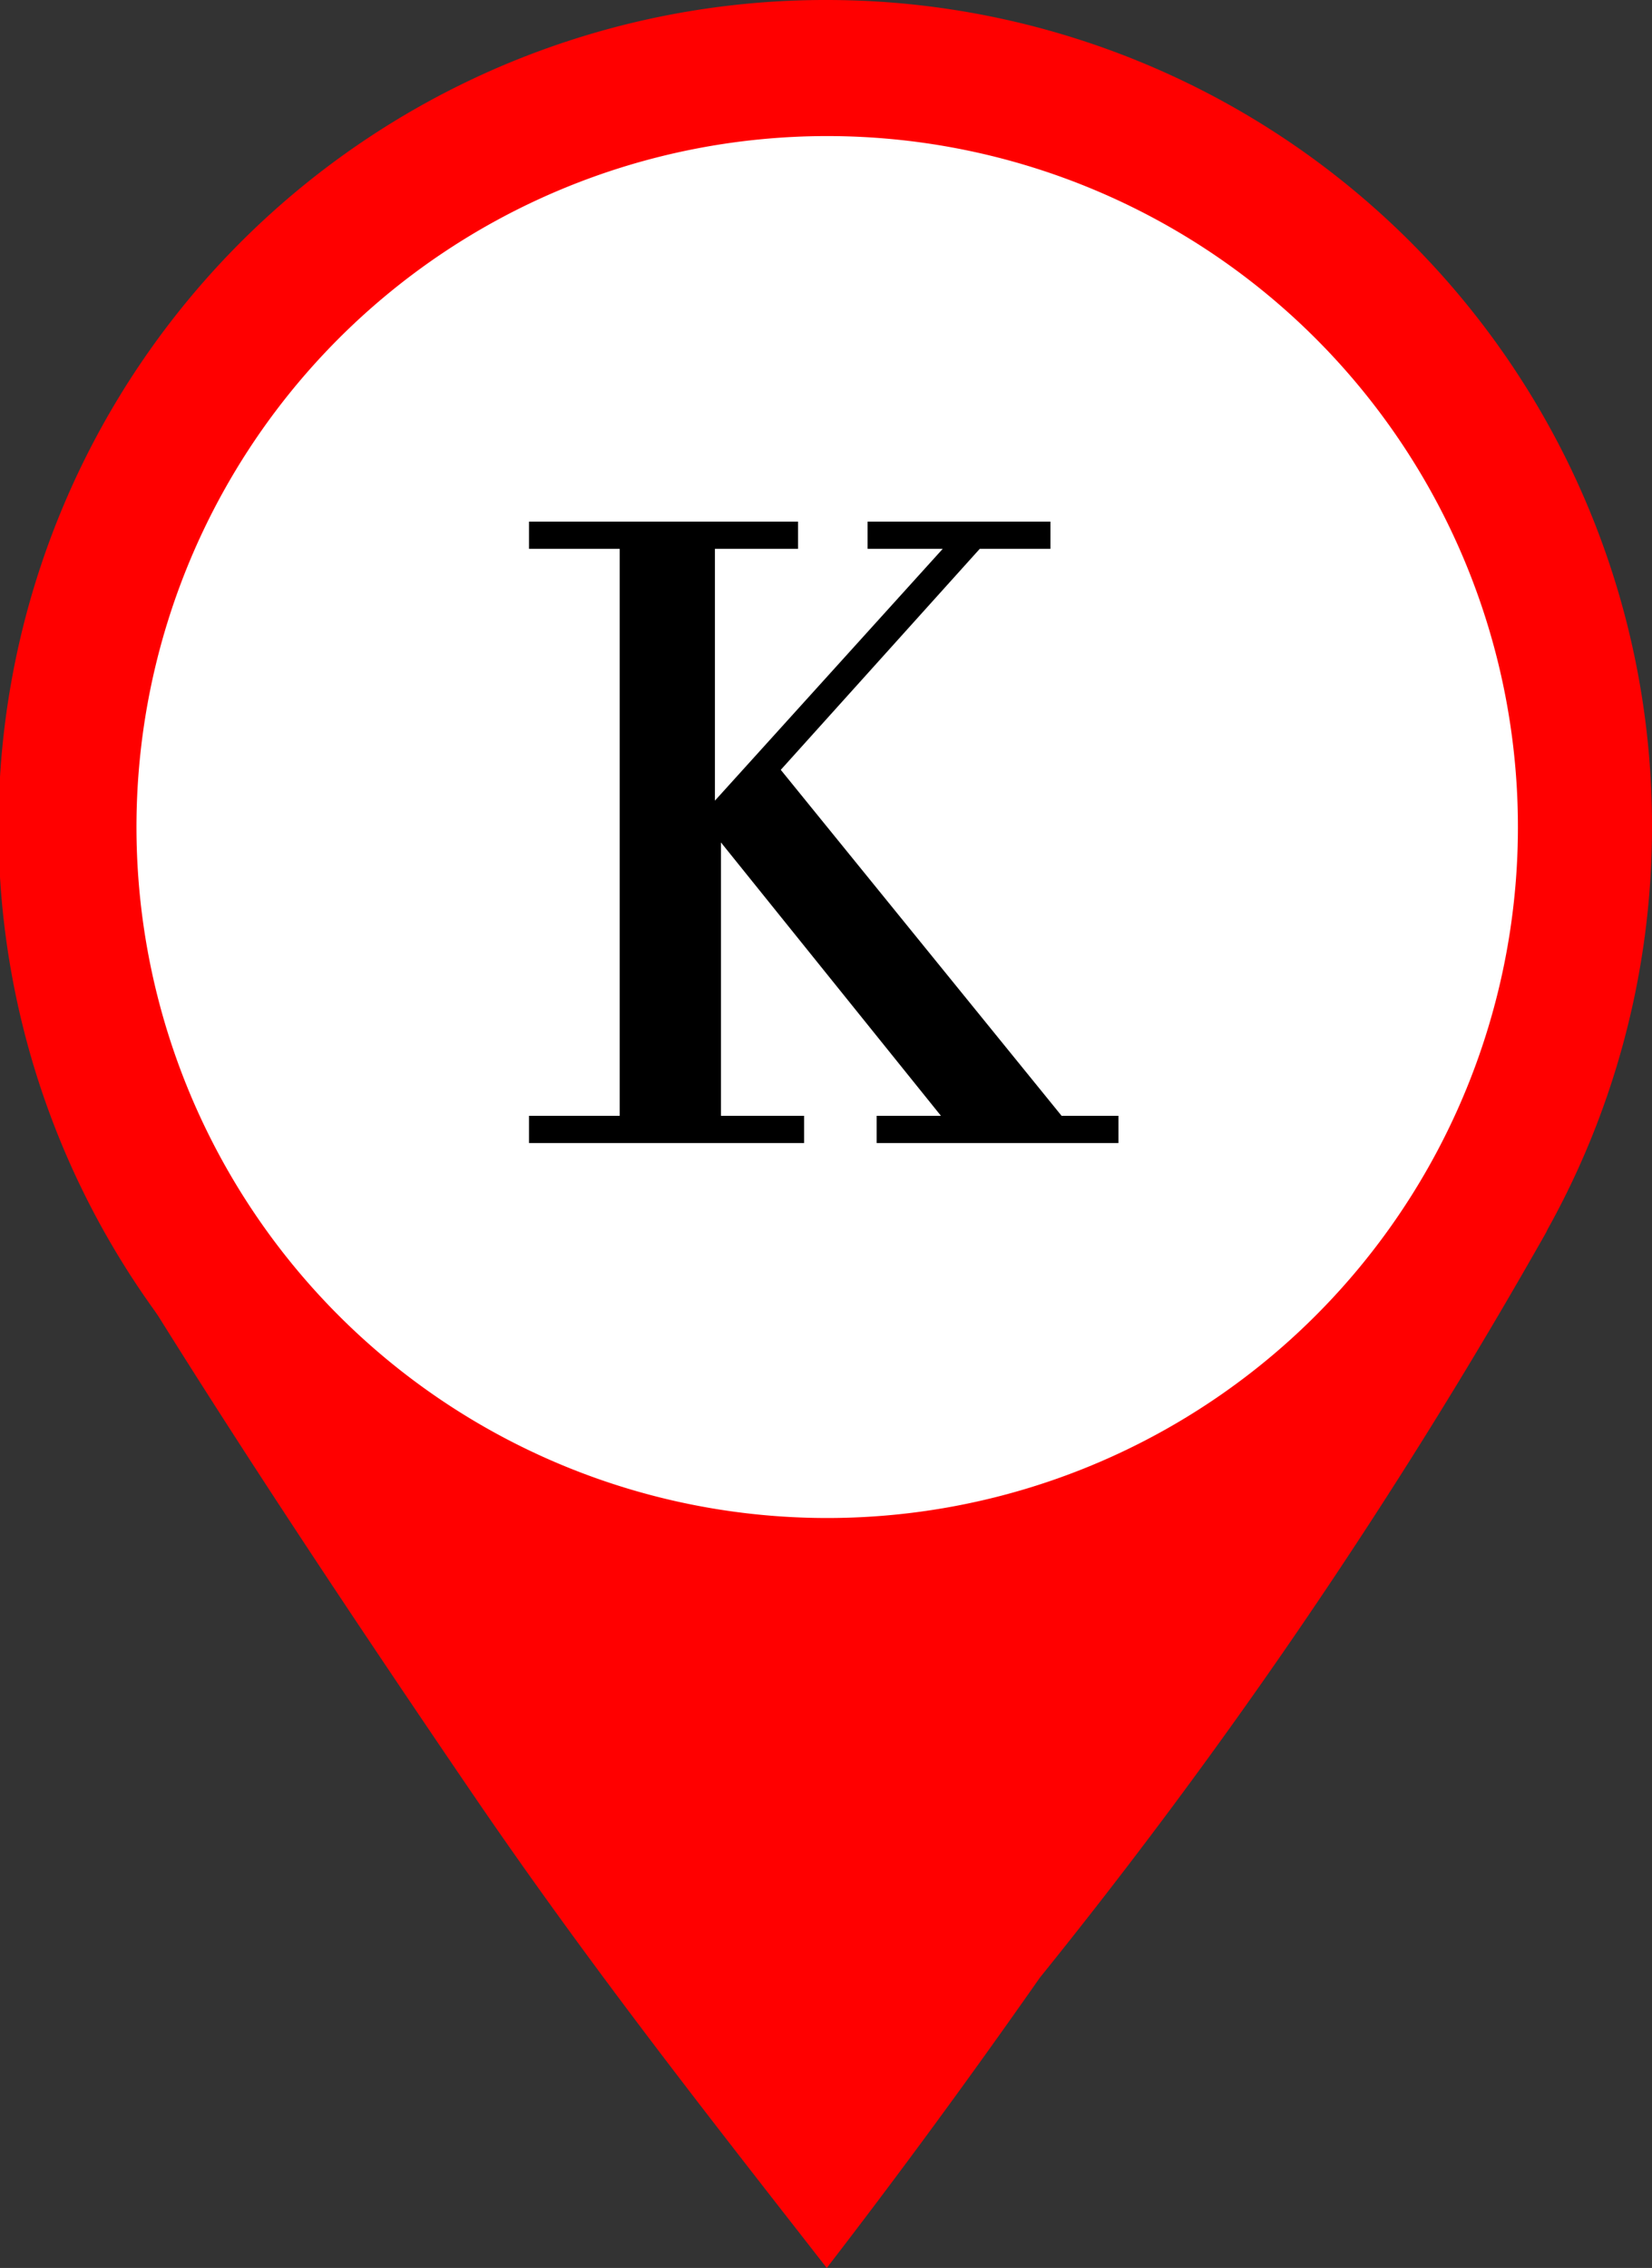
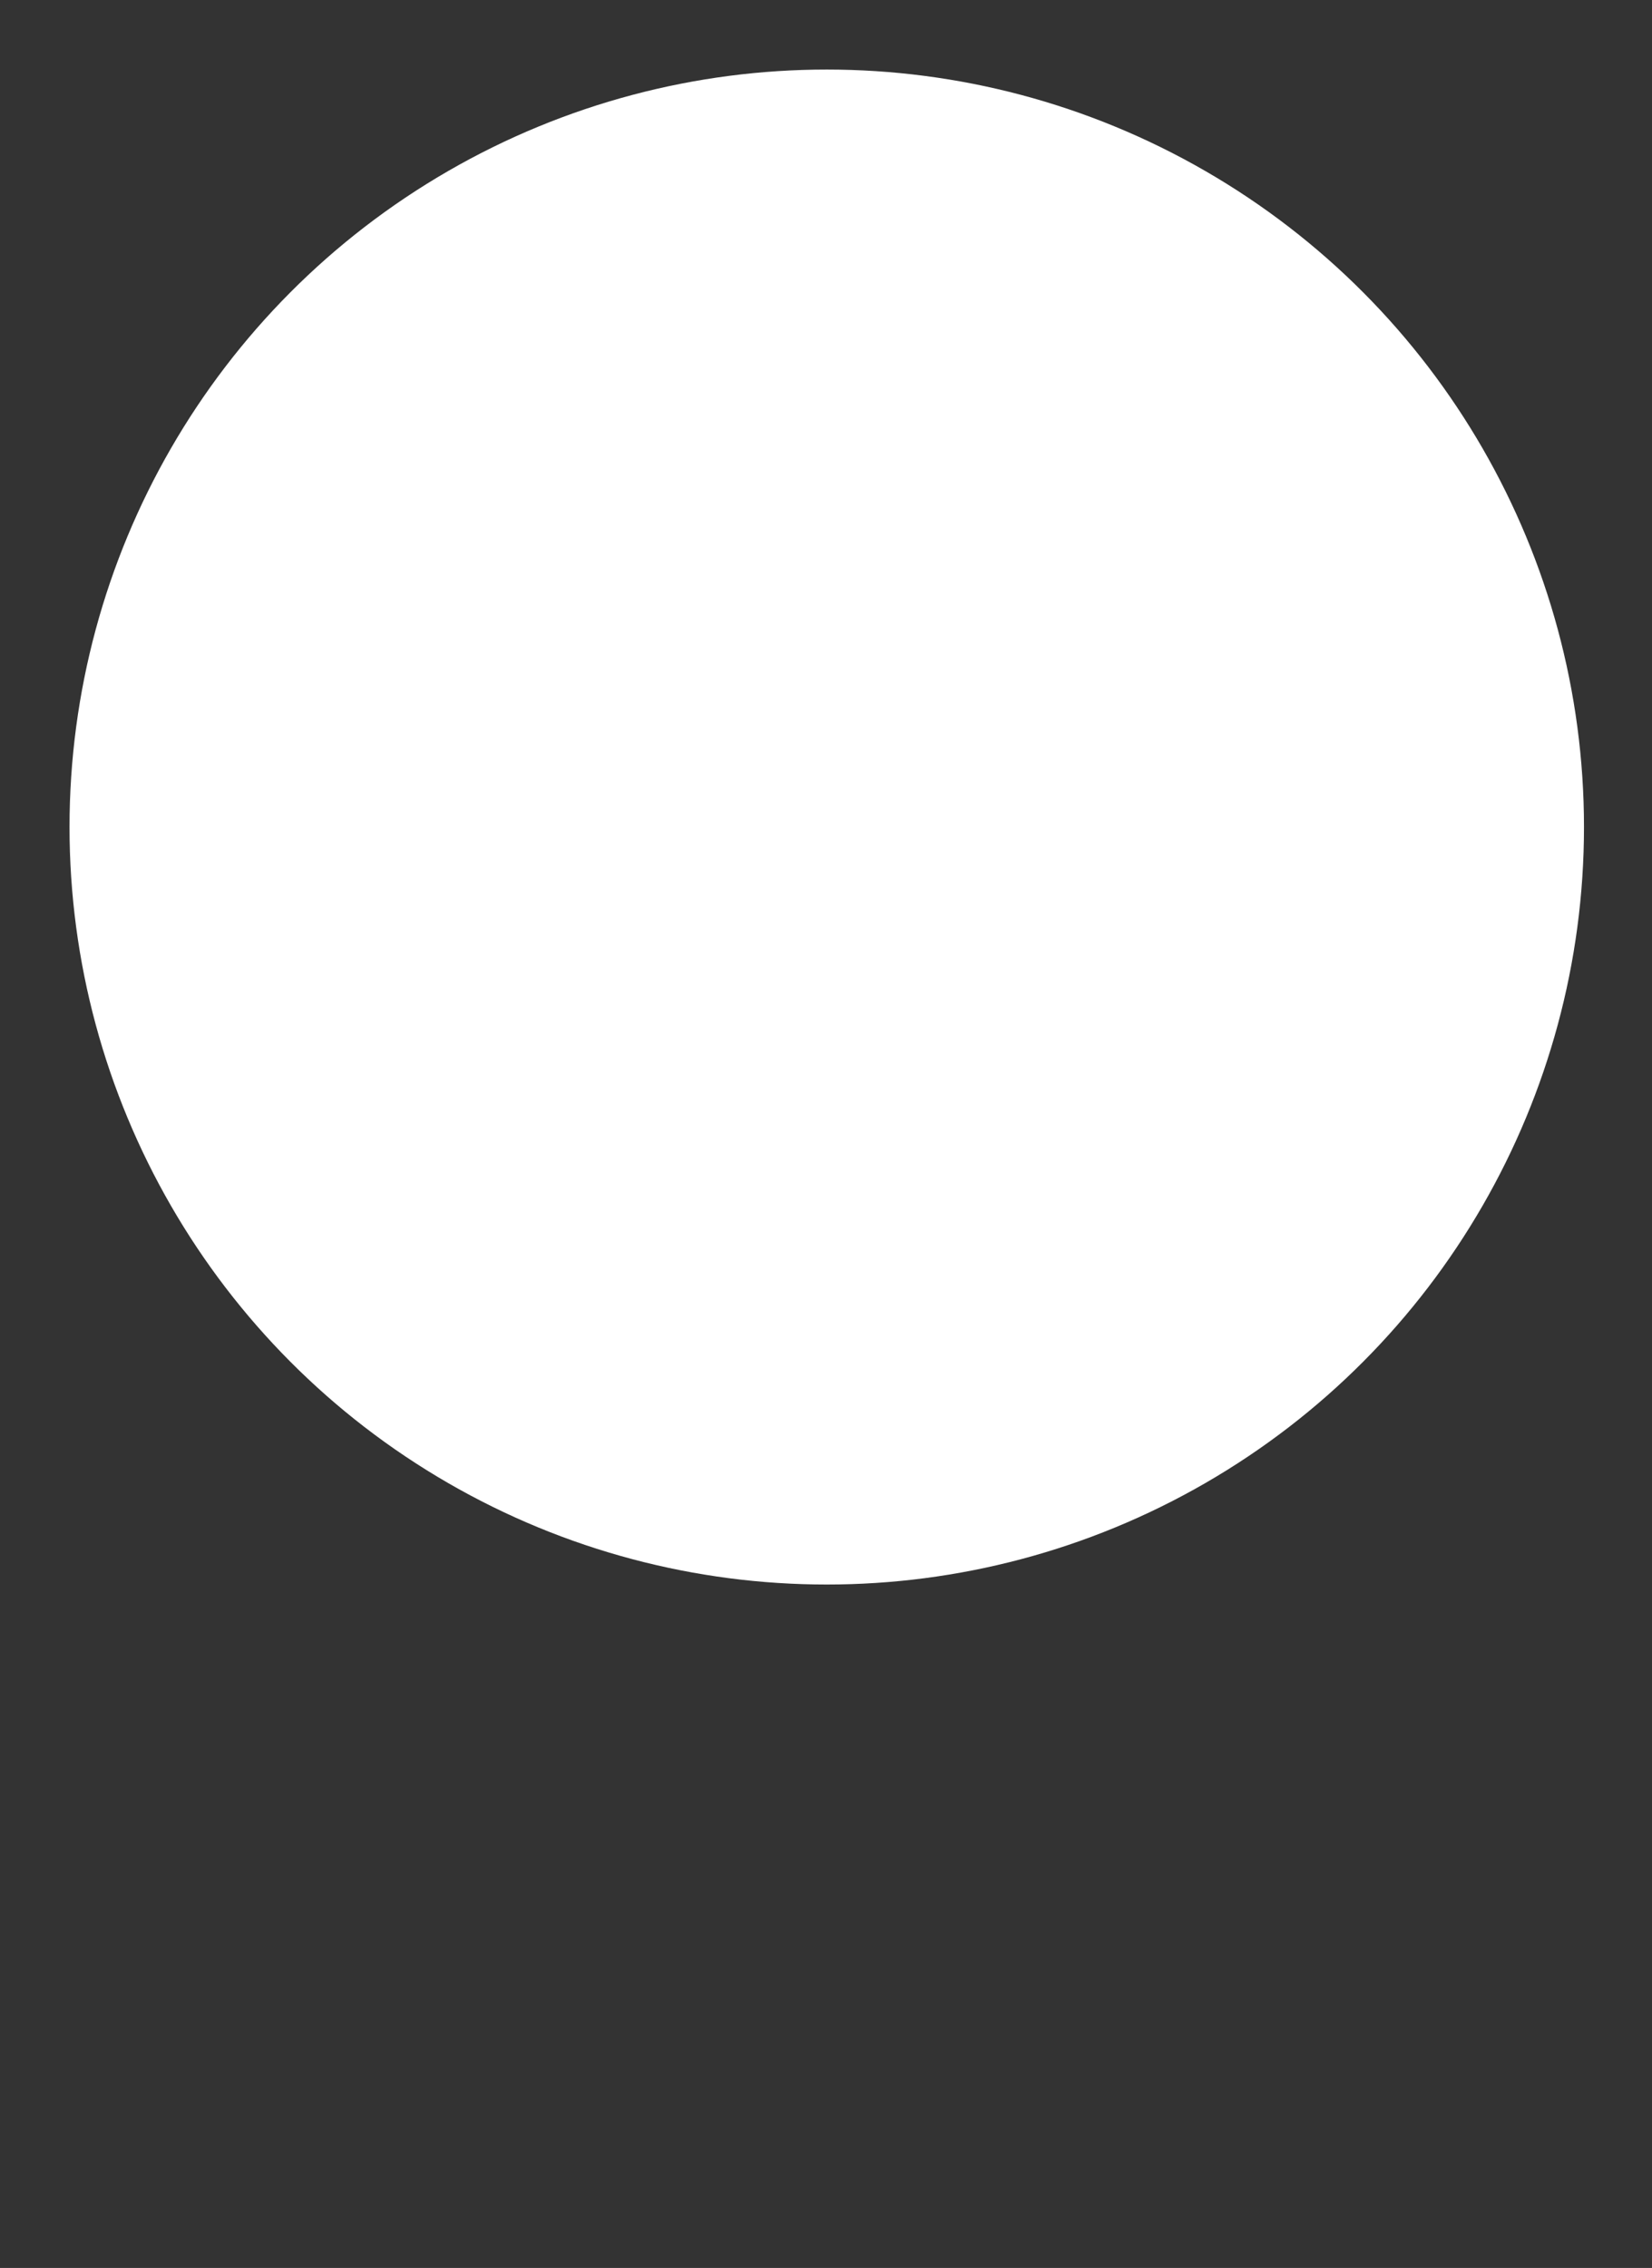
<svg xmlns="http://www.w3.org/2000/svg" viewBox="0 0 10.93 15">
  <rect x="0" y="0" width="10.93" height="15" fill="#333333" stroke="none" />
  <defs>
    <style>.cls-1{fill:#fff;}.cls-2{fill:red;}.cls-3{stroke:#000;stroke-miterlimit:10;stroke-width:0.1px;}</style>
  </defs>
  <g id="Livello_2" data-name="Livello 2">
    <g id="Livello_1-2" data-name="Livello 1">
      <circle class="cls-1" cx="5.47" cy="5.47" r="5.01" />
-       <path class="cls-2" d="M5.47.9A4.57,4.57,0,1,1,2.24,2.24,4.57,4.57,0,0,1,5.47.9m0-.9a5.47,5.47,0,1,0,5.46,5.47h0A5.46,5.46,0,0,0,5.47,0Z" />
-       <path class="cls-3" d="M3.55,7.43h.6V3.58h-.6V3.5H5.23v.08H4.68V5.37h.05L6.35,3.58H5.79V3.5H6.9v.08H6.46L5.1,5.09,7,7.43h.35v.08H5.85V7.43h.48l-1.61-2h0v2h.55v.08H3.55Z" />
-       <path class="cls-2" d="M10.23,8.15a36.23,36.23,0,0,1-3.35,4.93q-.7,1-1.41,1.92c-.78-1-1.57-2-2.36-3.16S1.42,9.33.7,8.14a5.88,5.88,0,0,0,4.71,2.69,5.89,5.89,0,0,0,4.83-2.7Z" />
    </g>
  </g>
</svg>